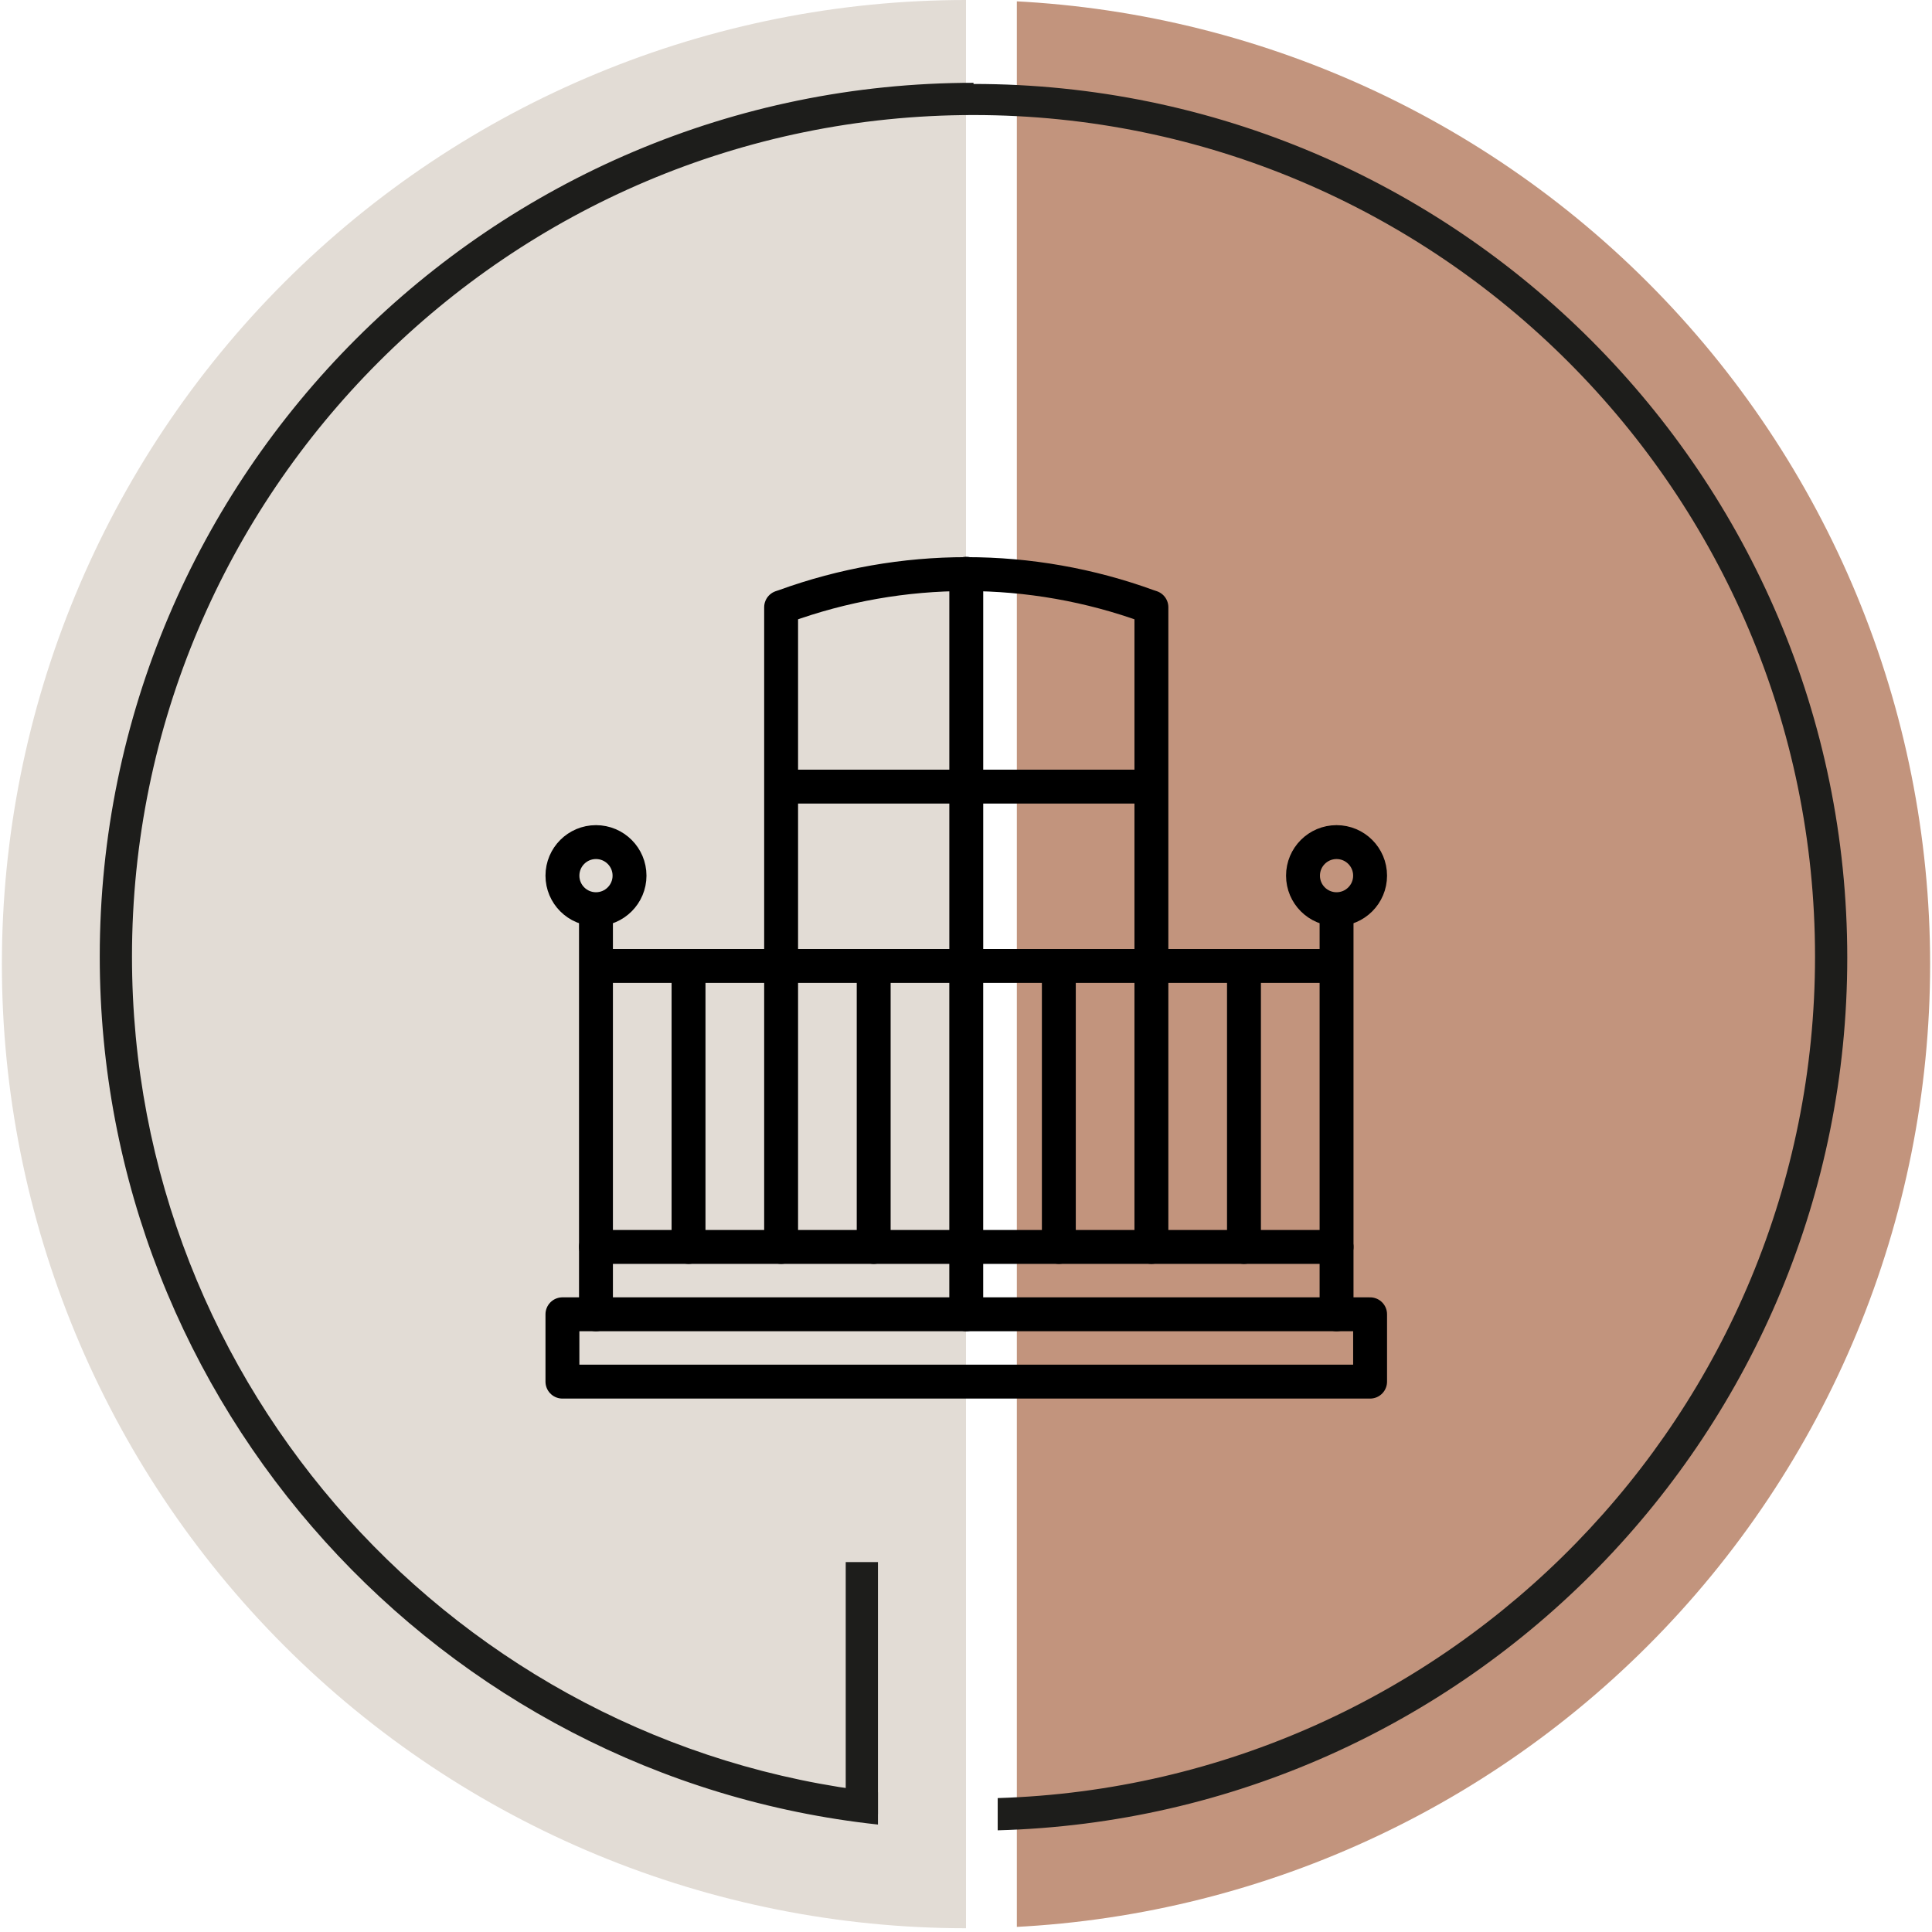
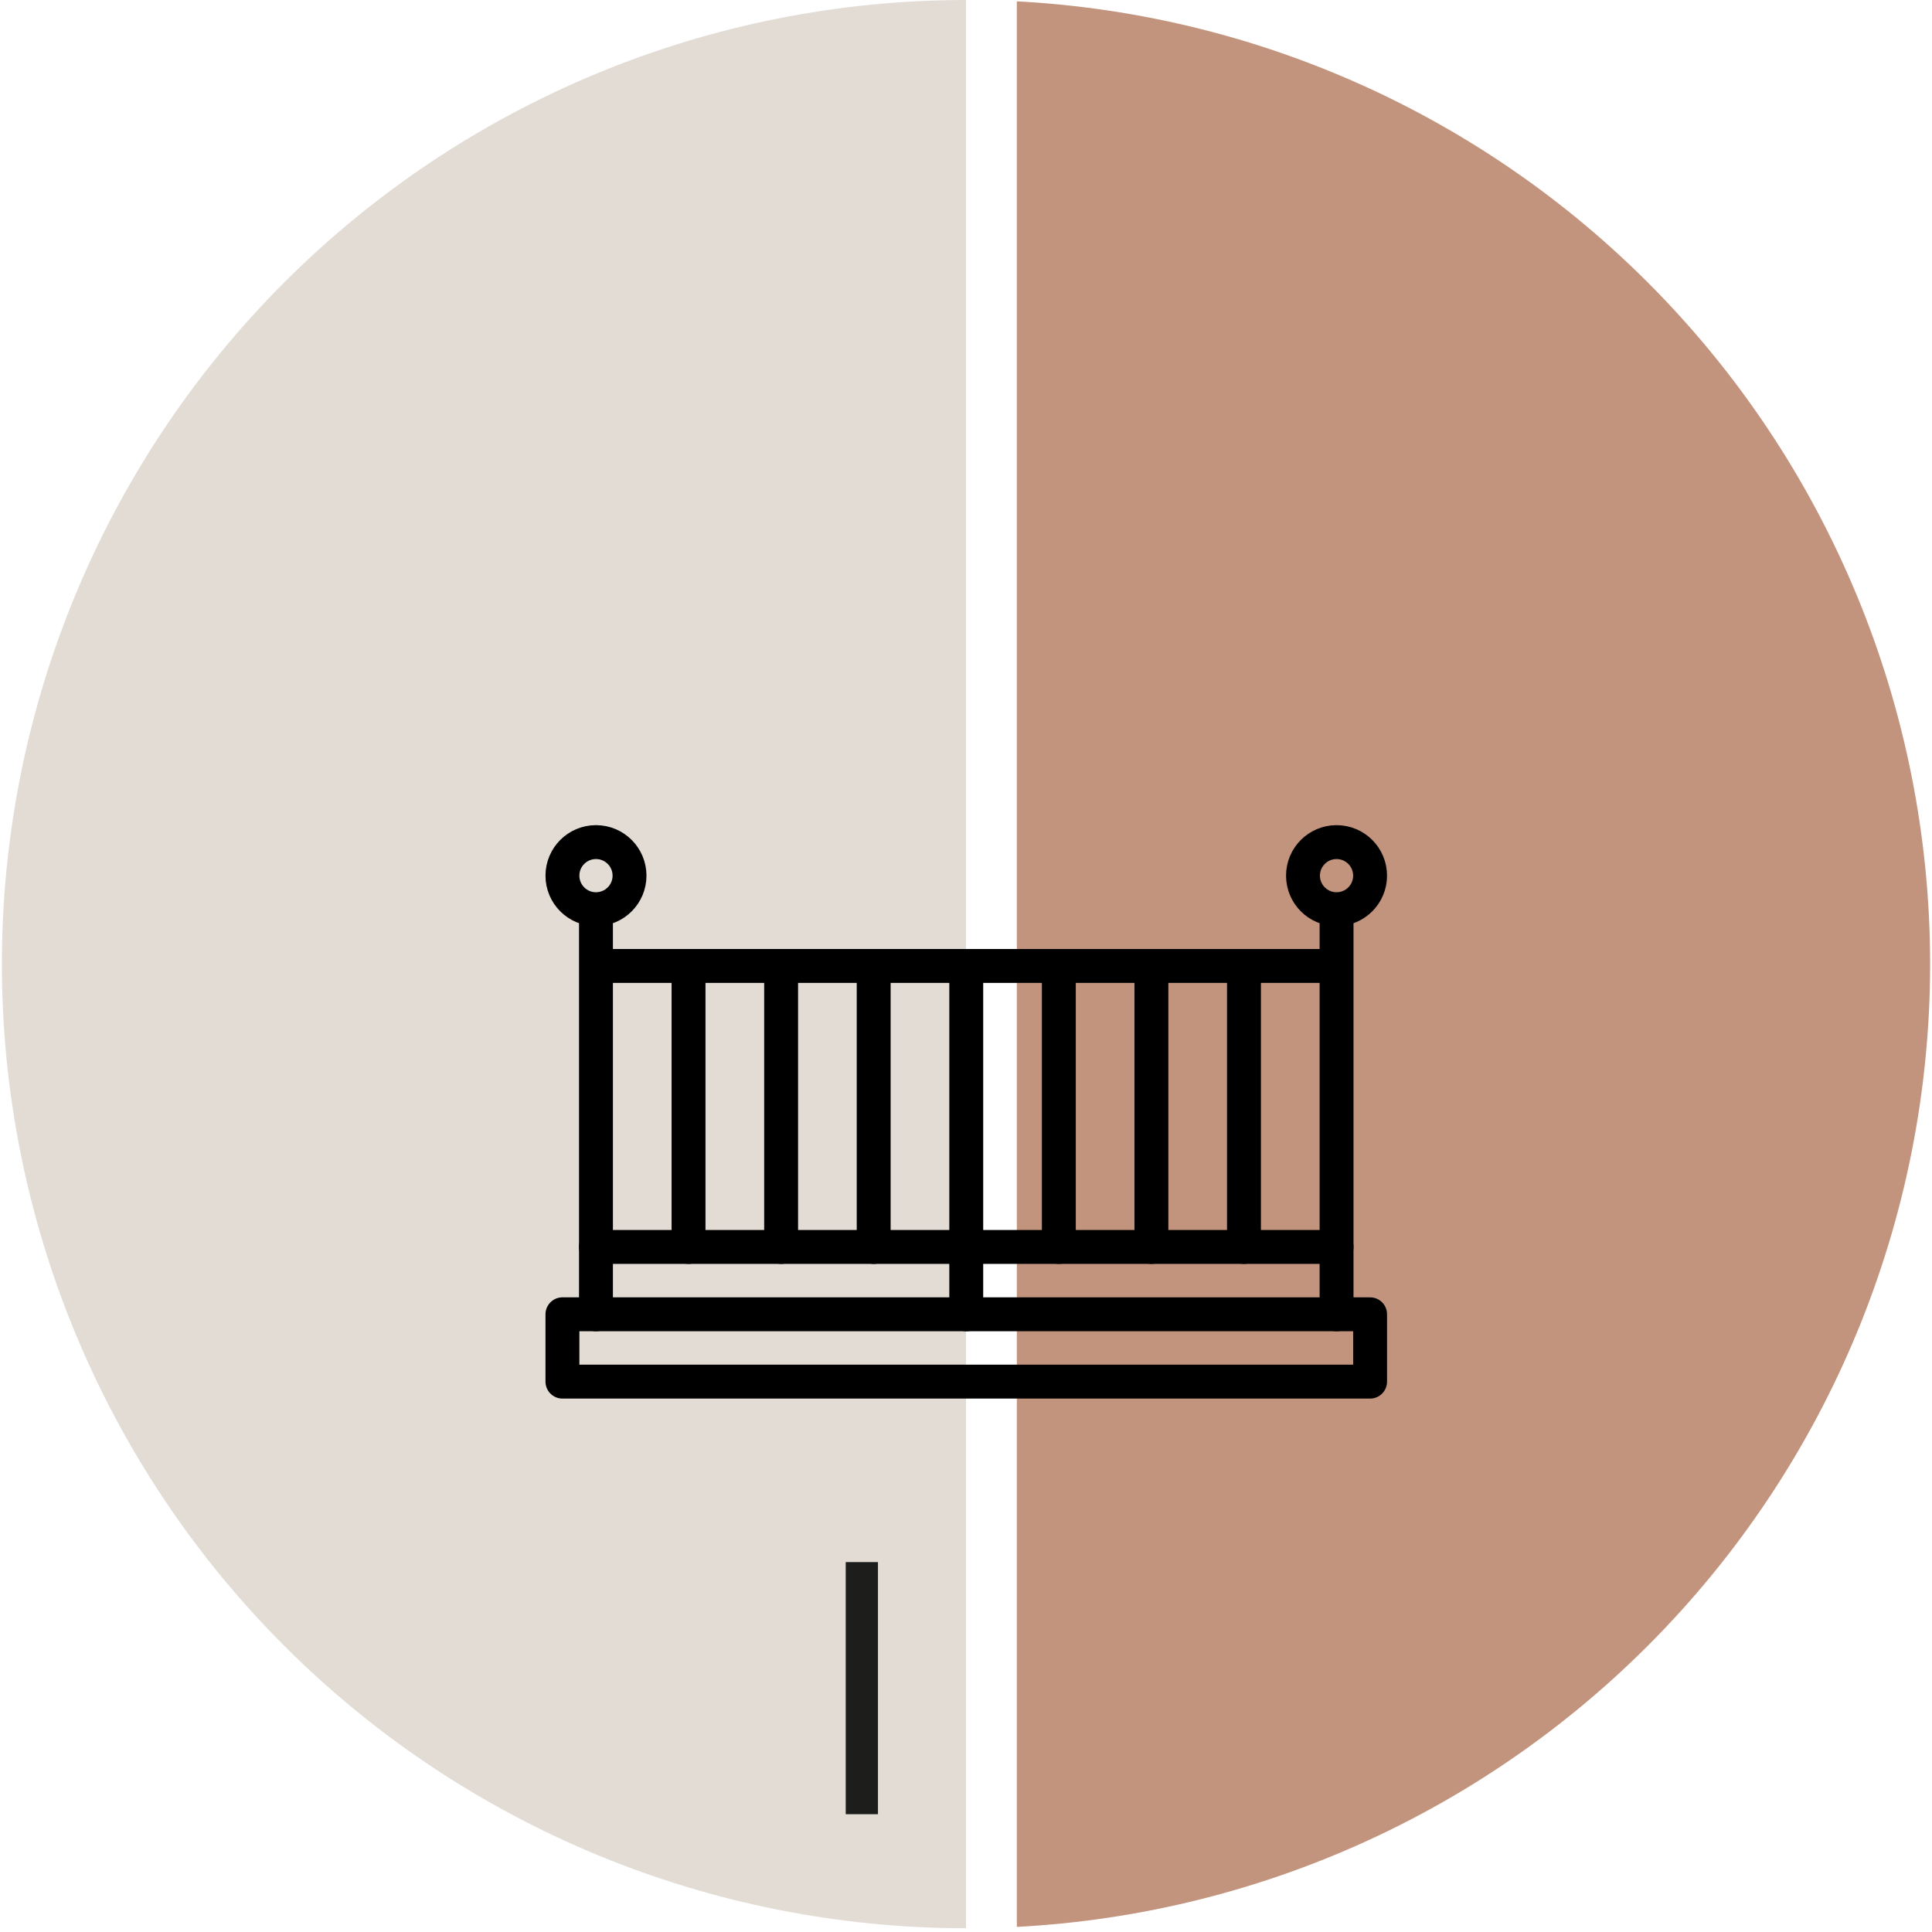
<svg xmlns="http://www.w3.org/2000/svg" width="114" height="114" viewBox="0 0 114 114" fill="none">
  <g clip-path="url(#clip0_4656_553)">
    <path d="M57 113.778C41.912 113.778 27.442 107.784 16.774 97.115C6.105 86.447 0.111 71.977 0.111 56.889C0.111 41.801 6.105 27.331 16.774 16.662C27.442 5.994 41.912 -1.79921e-07 57 0V56.889L57 113.778Z" fill="#E2DCD5" />
    <g clip-path="url(#clip1_4656_553)">
      <path d="M57 113.778C72.088 113.778 86.558 107.784 97.226 97.115C107.895 86.447 113.889 71.977 113.889 56.889C113.889 41.801 107.895 27.331 97.226 16.662C86.558 5.994 72.088 -1.79921e-07 57 0V56.889L57 113.778Z" fill="#C2947D" />
    </g>
-     <path d="M67.94 56.997V35.832L67.761 35.773C60.826 33.243 53.22 33.243 46.269 35.773L46.091 35.832V56.982M57.016 33.853V56.997M67.94 46.415H46.091" stroke="black" stroke-width="2" stroke-miterlimit="10" stroke-linecap="round" stroke-linejoin="round" />
    <path d="M57.015 77.551V56.997M35.166 77.551V53.708M78.865 77.551V53.708M78.865 56.997H35.166M46.091 56.997V73.577" stroke="black" stroke-width="2" stroke-miterlimit="10" stroke-linecap="round" stroke-linejoin="round" />
    <path d="M80.844 77.551H33.187V81.525H80.844V77.551Z" stroke="black" stroke-width="2" stroke-miterlimit="10" stroke-linecap="round" stroke-linejoin="round" />
    <path d="M40.628 56.997V73.577M51.553 56.997V73.577M62.478 56.997V73.577M73.402 56.997V73.577M67.94 56.997V73.577" stroke="black" stroke-width="2" stroke-miterlimit="10" stroke-linecap="round" stroke-linejoin="round" />
    <path d="M78.865 53.648C79.958 53.648 80.844 52.762 80.844 51.669C80.844 50.575 79.958 49.689 78.865 49.689C77.772 49.689 76.885 50.575 76.885 51.669C76.885 52.762 77.771 53.648 78.865 53.648ZM35.166 53.648C36.259 53.648 37.146 52.762 37.146 51.669C37.146 50.575 36.259 49.689 35.166 49.689C34.073 49.689 33.187 50.575 33.187 51.669C33.187 52.762 34.073 53.648 35.166 53.648Z" stroke="black" stroke-width="2" stroke-miterlimit="10" stroke-linecap="round" stroke-linejoin="round" />
    <path d="M78.865 73.577H35.166" stroke="black" stroke-width="2" stroke-miterlimit="10" stroke-linecap="round" stroke-linejoin="round" />
    <path d="M51.805 92.173H49.903V107.049H51.805V92.173Z" fill="#1D1D1B" />
-     <path d="M57.443 4.886C29.049 4.886 5.886 27.981 5.886 56.443C5.886 82.935 25.993 104.875 51.805 107.66V105.758C27.08 102.973 7.788 81.916 7.788 56.443C7.788 29.068 30.068 6.788 57.443 6.788C84.818 6.788 107.098 29.068 107.098 56.443C107.098 83.342 85.565 105.283 58.87 106.098V108C86.652 107.253 109 84.429 109 56.511C109 28.117 85.905 4.954 57.443 4.954V4.886Z" fill="#1D1D1B" />
  </g>
  <defs>
    <clipPath id="clip0_4656_553">
      <rect width="113.778" height="113.778" fill="white" transform="translate(0.111)" />
    </clipPath>
    <clipPath id="clip1_4656_553">
      <rect width="54" height="114" fill="white" transform="translate(60)" />
    </clipPath>
  </defs>
</svg>